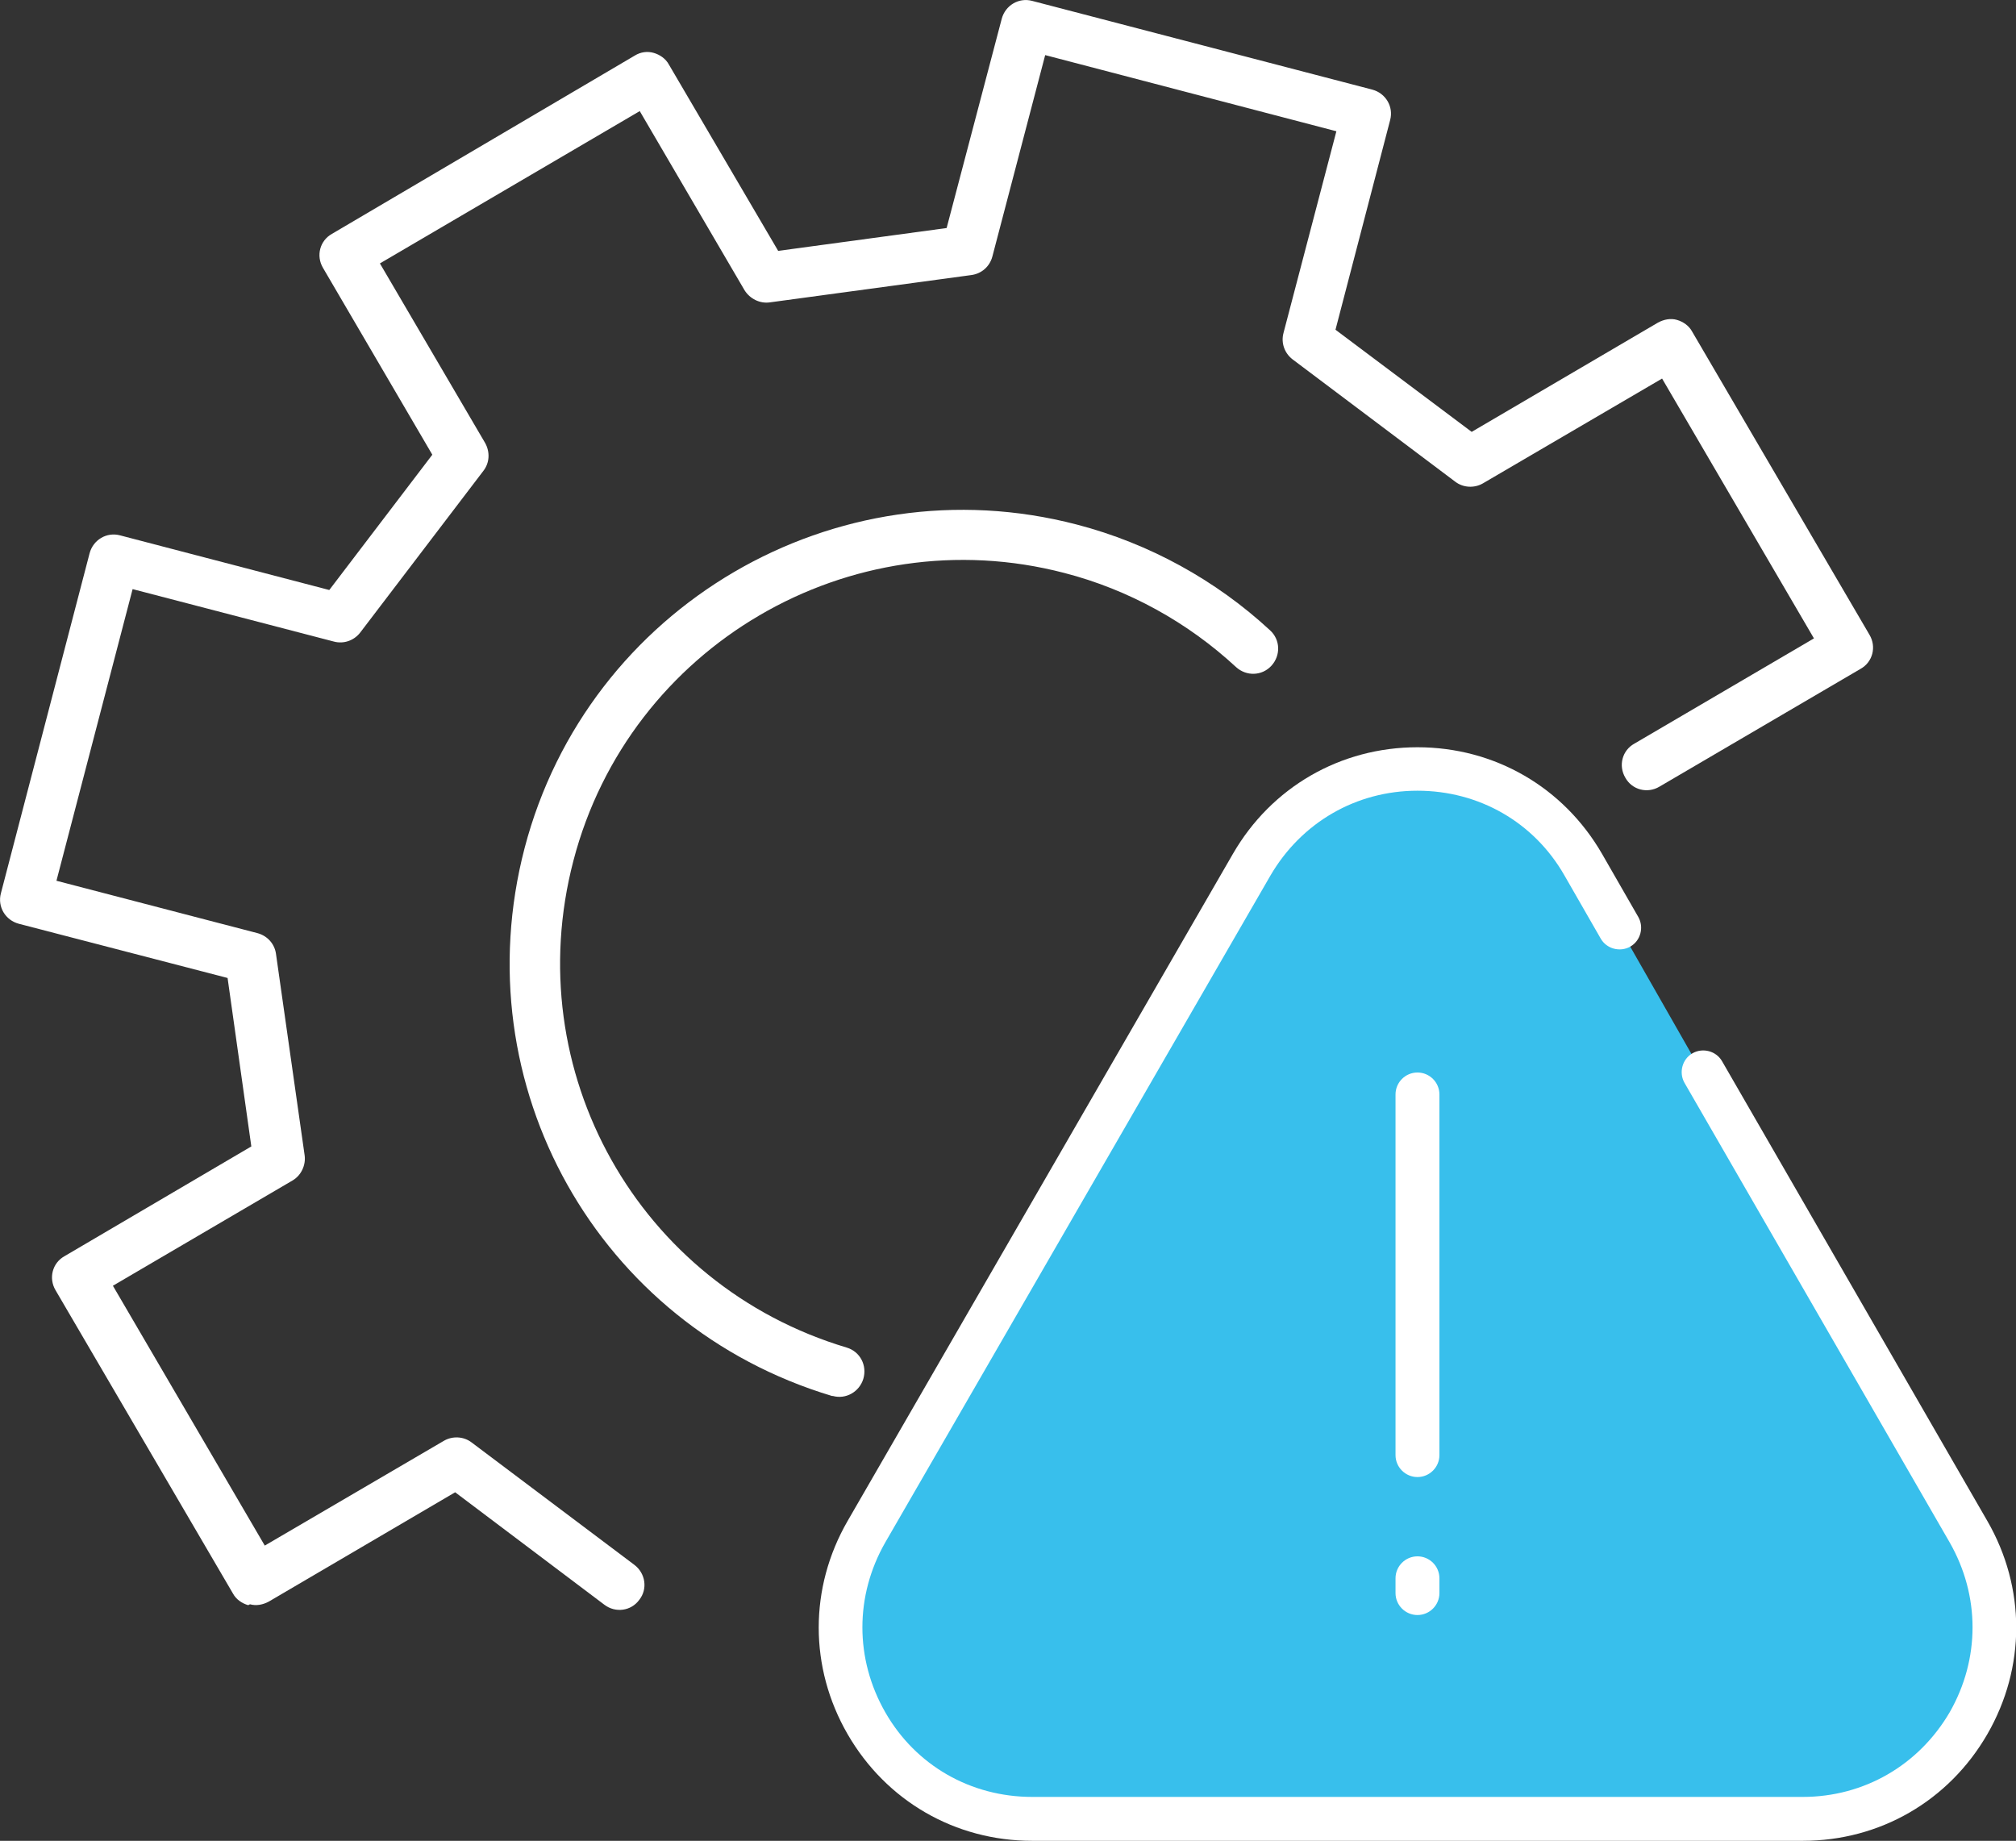
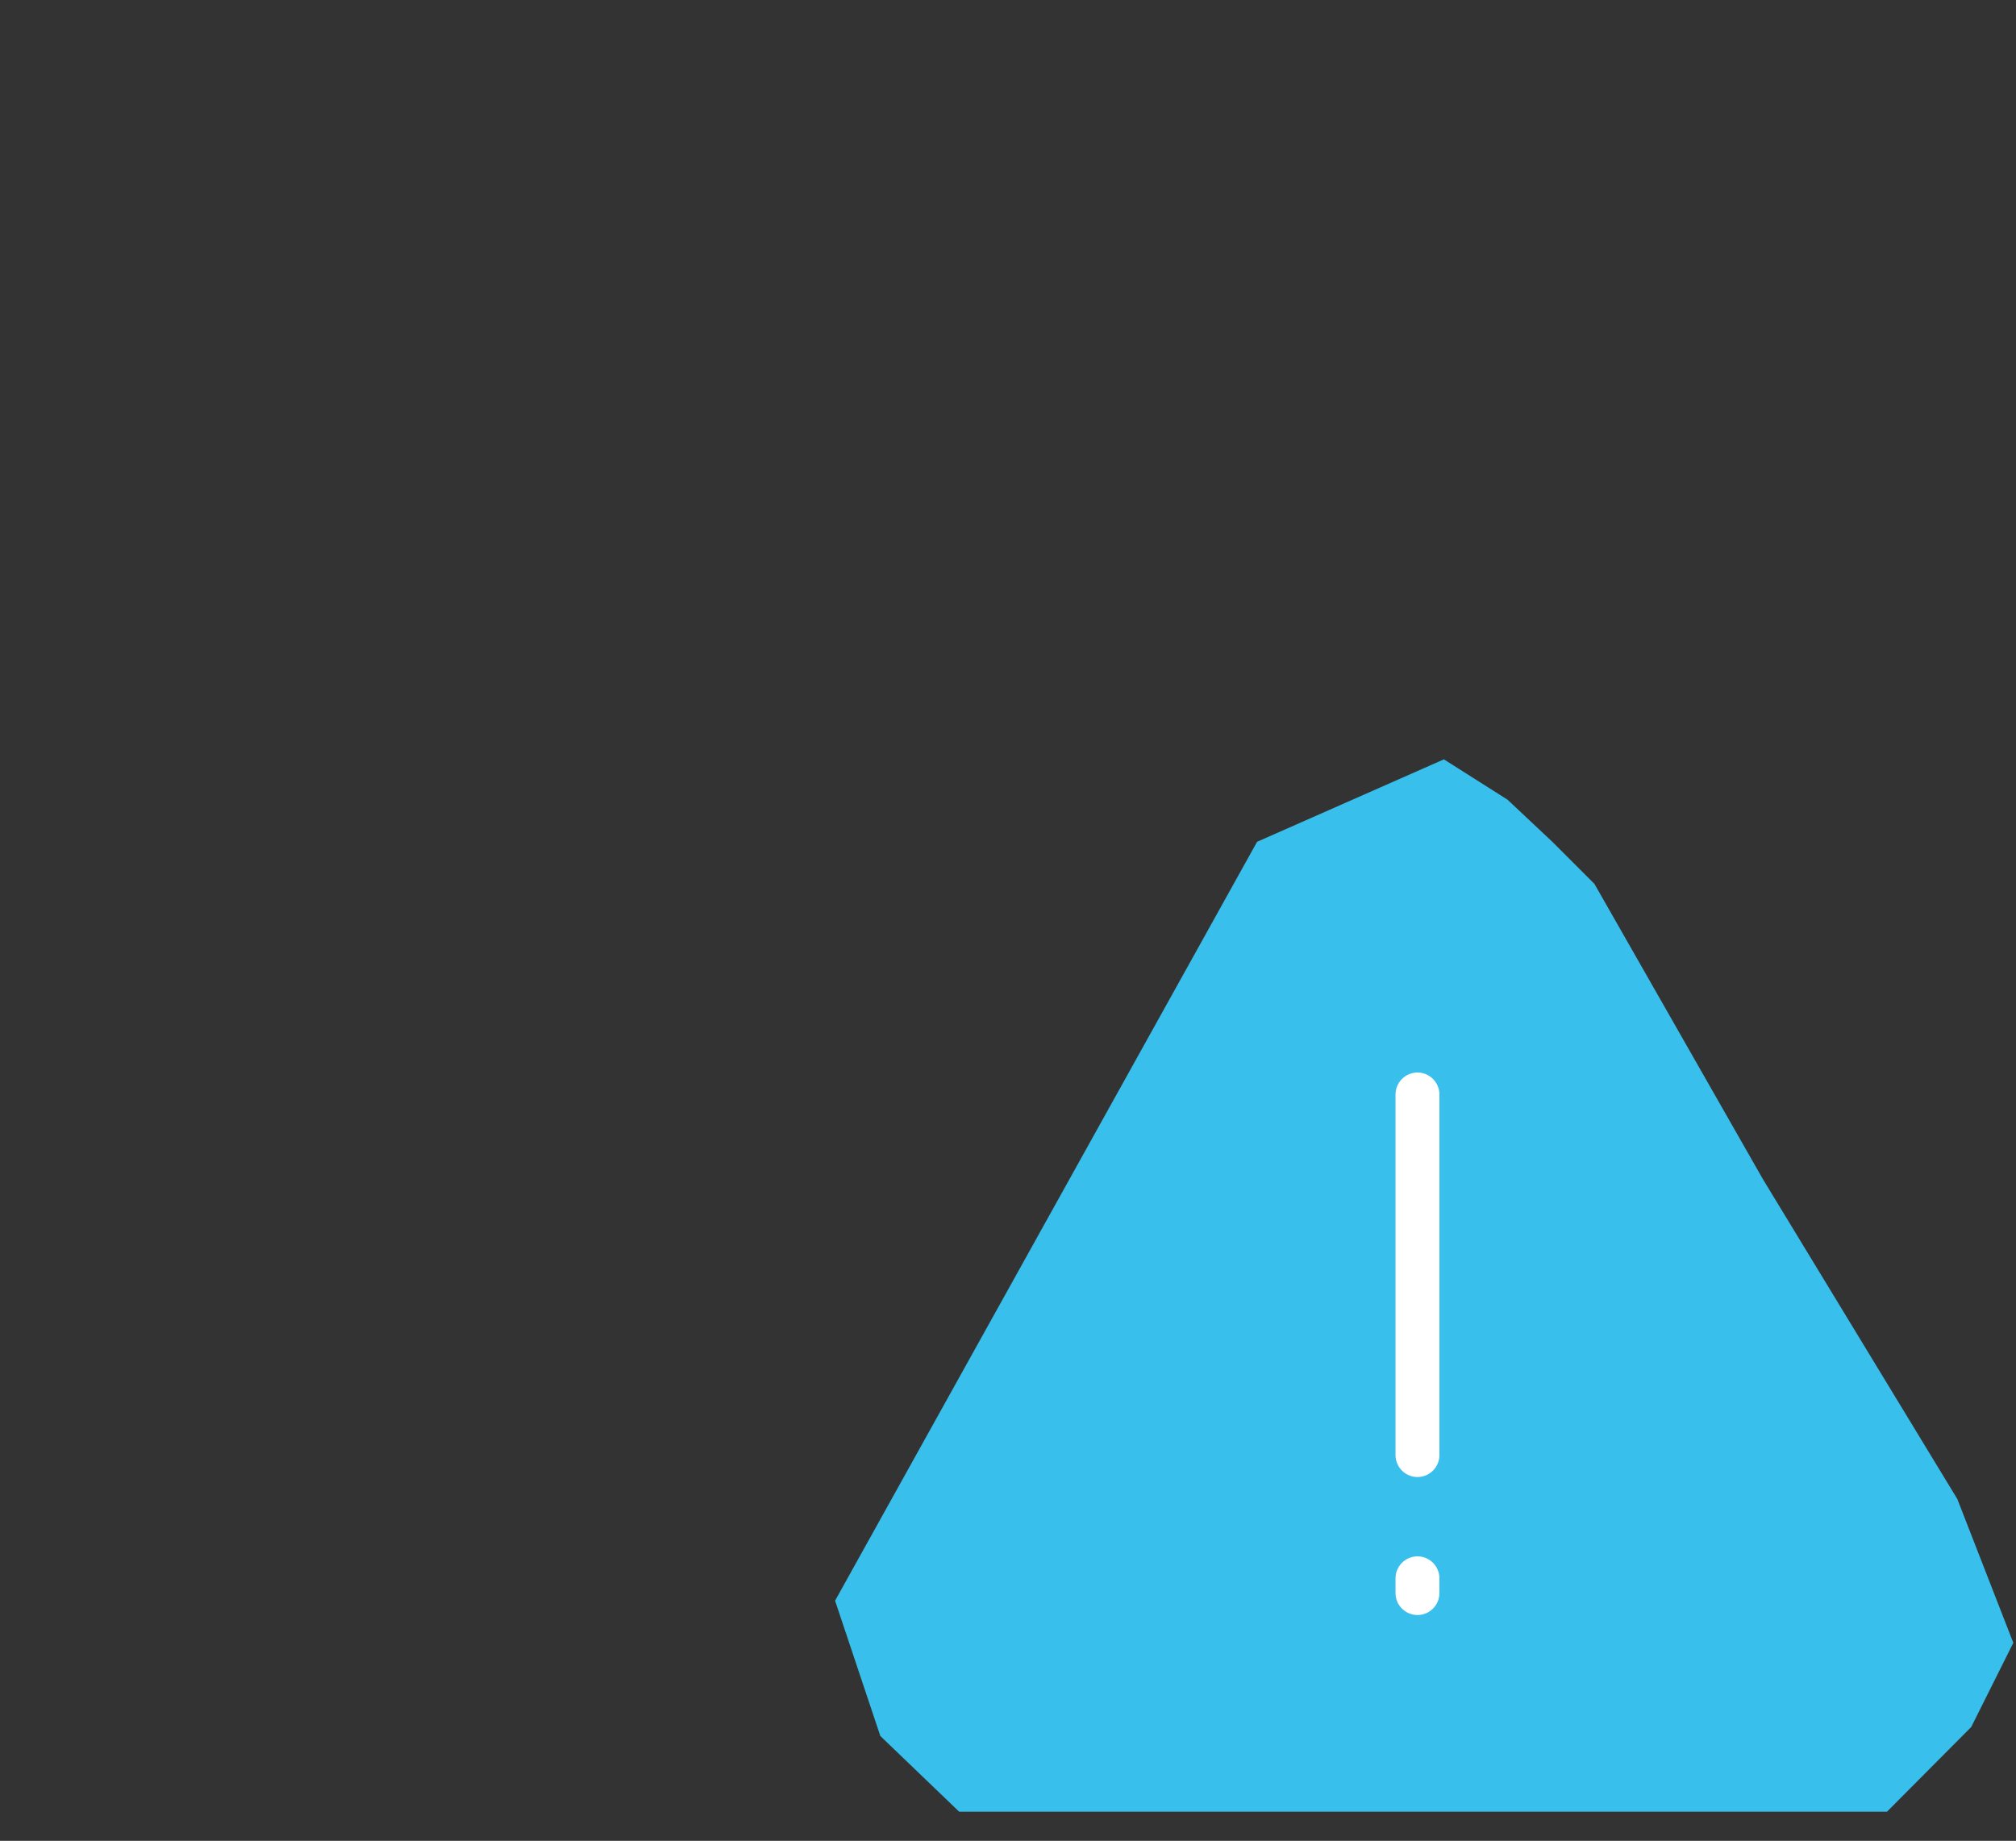
<svg xmlns="http://www.w3.org/2000/svg" id="Layer_2" viewBox="0 0 45 41.09">
  <rect x="0" y="0" width="45" height="41.09" fill="#333333" stroke="none" />
  <defs>
    <style>.cls-1{fill:#fff;}.cls-2{fill:#38bfec;}</style>
  </defs>
  <g id="Layer_1-2">
    <g>
      <polygon class="cls-2" points="18.64 35.73 28.06 18.79 32.23 16.95 33.65 17.85 34.65 18.79 35.59 19.73 39.35 26.32 43.69 33.46 44.94 36.67 44 38.55 42.12 40.44 39.29 40.44 23.29 40.44 21.41 40.44 19.65 38.75 18.64 35.73" />
      <g>
-         <path class="cls-1" d="M5.54,35.83h0c-.14-.04-.27-.13-.34-.26l-3.96-6.77c-.16-.27-.07-.61,.2-.76l4.17-2.45-.53-3.76L.42,20.62c-.3-.08-.48-.38-.4-.68l1.98-7.59c.08-.3,.38-.48,.68-.4l4.67,1.22,2.3-3.02-2.44-4.17c-.16-.27-.07-.61,.2-.76L14.17,1.24c.13-.08,.28-.1,.42-.06h0c.14,.04,.27,.13,.34,.26l2.44,4.16,3.76-.51L22.36,.42c.08-.3,.38-.48,.68-.4l7.59,1.98c.3,.08,.48,.38,.4,.68l-1.22,4.68,3.04,2.28,4.16-2.44c.13-.07,.28-.1,.42-.06h0c.14,.04,.27,.13,.34,.26l3.96,6.77c.16,.27,.07,.61-.2,.76l-4.49,2.63c-.27,.16-.61,.07-.76-.2-.16-.27-.07-.61,.2-.76l4.01-2.35-3.39-5.8-4,2.34c-.19,.11-.44,.1-.62-.04l-3.63-2.73c-.18-.14-.26-.37-.2-.59l1.18-4.5-6.5-1.7-1.18,4.5c-.06,.22-.24,.38-.47,.41l-4.5,.61c-.22,.03-.44-.08-.56-.27l-2.34-4-5.8,3.4,2.35,4.01c.11,.2,.1,.44-.04,.62l-2.75,3.61c-.14,.18-.37,.26-.59,.2l-4.49-1.17-1.7,6.51,4.49,1.17c.22,.06,.38,.24,.41,.46l.64,4.5c.03,.22-.08,.45-.27,.56l-4.01,2.35,3.39,5.8,4-2.34c.19-.11,.44-.1,.62,.04l3.63,2.73c.25,.19,.3,.54,.11,.78-.18,.25-.53,.3-.78,.11l-3.33-2.51-4.16,2.44c-.13,.07-.28,.1-.42,.06Z" />
-         <path class="cls-1" d="M18.59,31.16h-.02c-5.23-1.57-8.24-6.94-6.86-12.23,1.41-5.39,6.94-8.63,12.33-7.22,1.61,.42,3.1,1.24,4.31,2.36,.23,.21,.24,.56,.03,.79-.21,.23-.56,.24-.79,.03-1.08-1-2.4-1.73-3.83-2.1-4.79-1.25-9.71,1.63-10.96,6.42-1.23,4.7,1.45,9.48,6.1,10.87,.3,.09,.46,.4,.37,.7-.09,.29-.39,.46-.68,.38Z" />
-       </g>
+         </g>
      <g>
-         <path class="cls-1" d="M40.24,41.09H23.04c-1.72,0-3.26-.89-4.12-2.38-.86-1.49-.86-3.27,0-4.76l8.6-14.89c.86-1.49,2.4-2.38,4.12-2.38h0c1.72,0,3.26,.89,4.12,2.38l.81,1.41c.13,.23,.05,.53-.18,.66-.23,.13-.53,.05-.66-.18l-.81-1.41c-.68-1.19-1.91-1.89-3.28-1.89-1.37,0-2.59,.71-3.28,1.89l-8.6,14.89c-.68,1.19-.68,2.6,0,3.79,.68,1.19,1.91,1.89,3.28,1.89h17.2c1.37,0,2.59-.71,3.28-1.89,.68-1.19,.68-2.6,0-3.79l-5.92-10.26c-.13-.23-.05-.53,.18-.66,.23-.13,.53-.05,.66,.18l5.92,10.26c.86,1.49,.86,3.27,0,4.76-.86,1.49-2.4,2.38-4.12,2.38Z" />
        <g>
          <path class="cls-1" d="M31.64,32.97c-.27,0-.49-.22-.49-.49v-8.05c0-.27,.22-.49,.49-.49s.49,.22,.49,.49v8.05c0,.27-.22,.49-.49,.49Z" />
          <path class="cls-1" d="M31.64,36.05c-.27,0-.49-.22-.49-.49v-.33c0-.27,.22-.49,.49-.49s.49,.22,.49,.49v.33c0,.27-.22,.49-.49,.49Z" />
        </g>
      </g>
    </g>
  </g>
</svg>